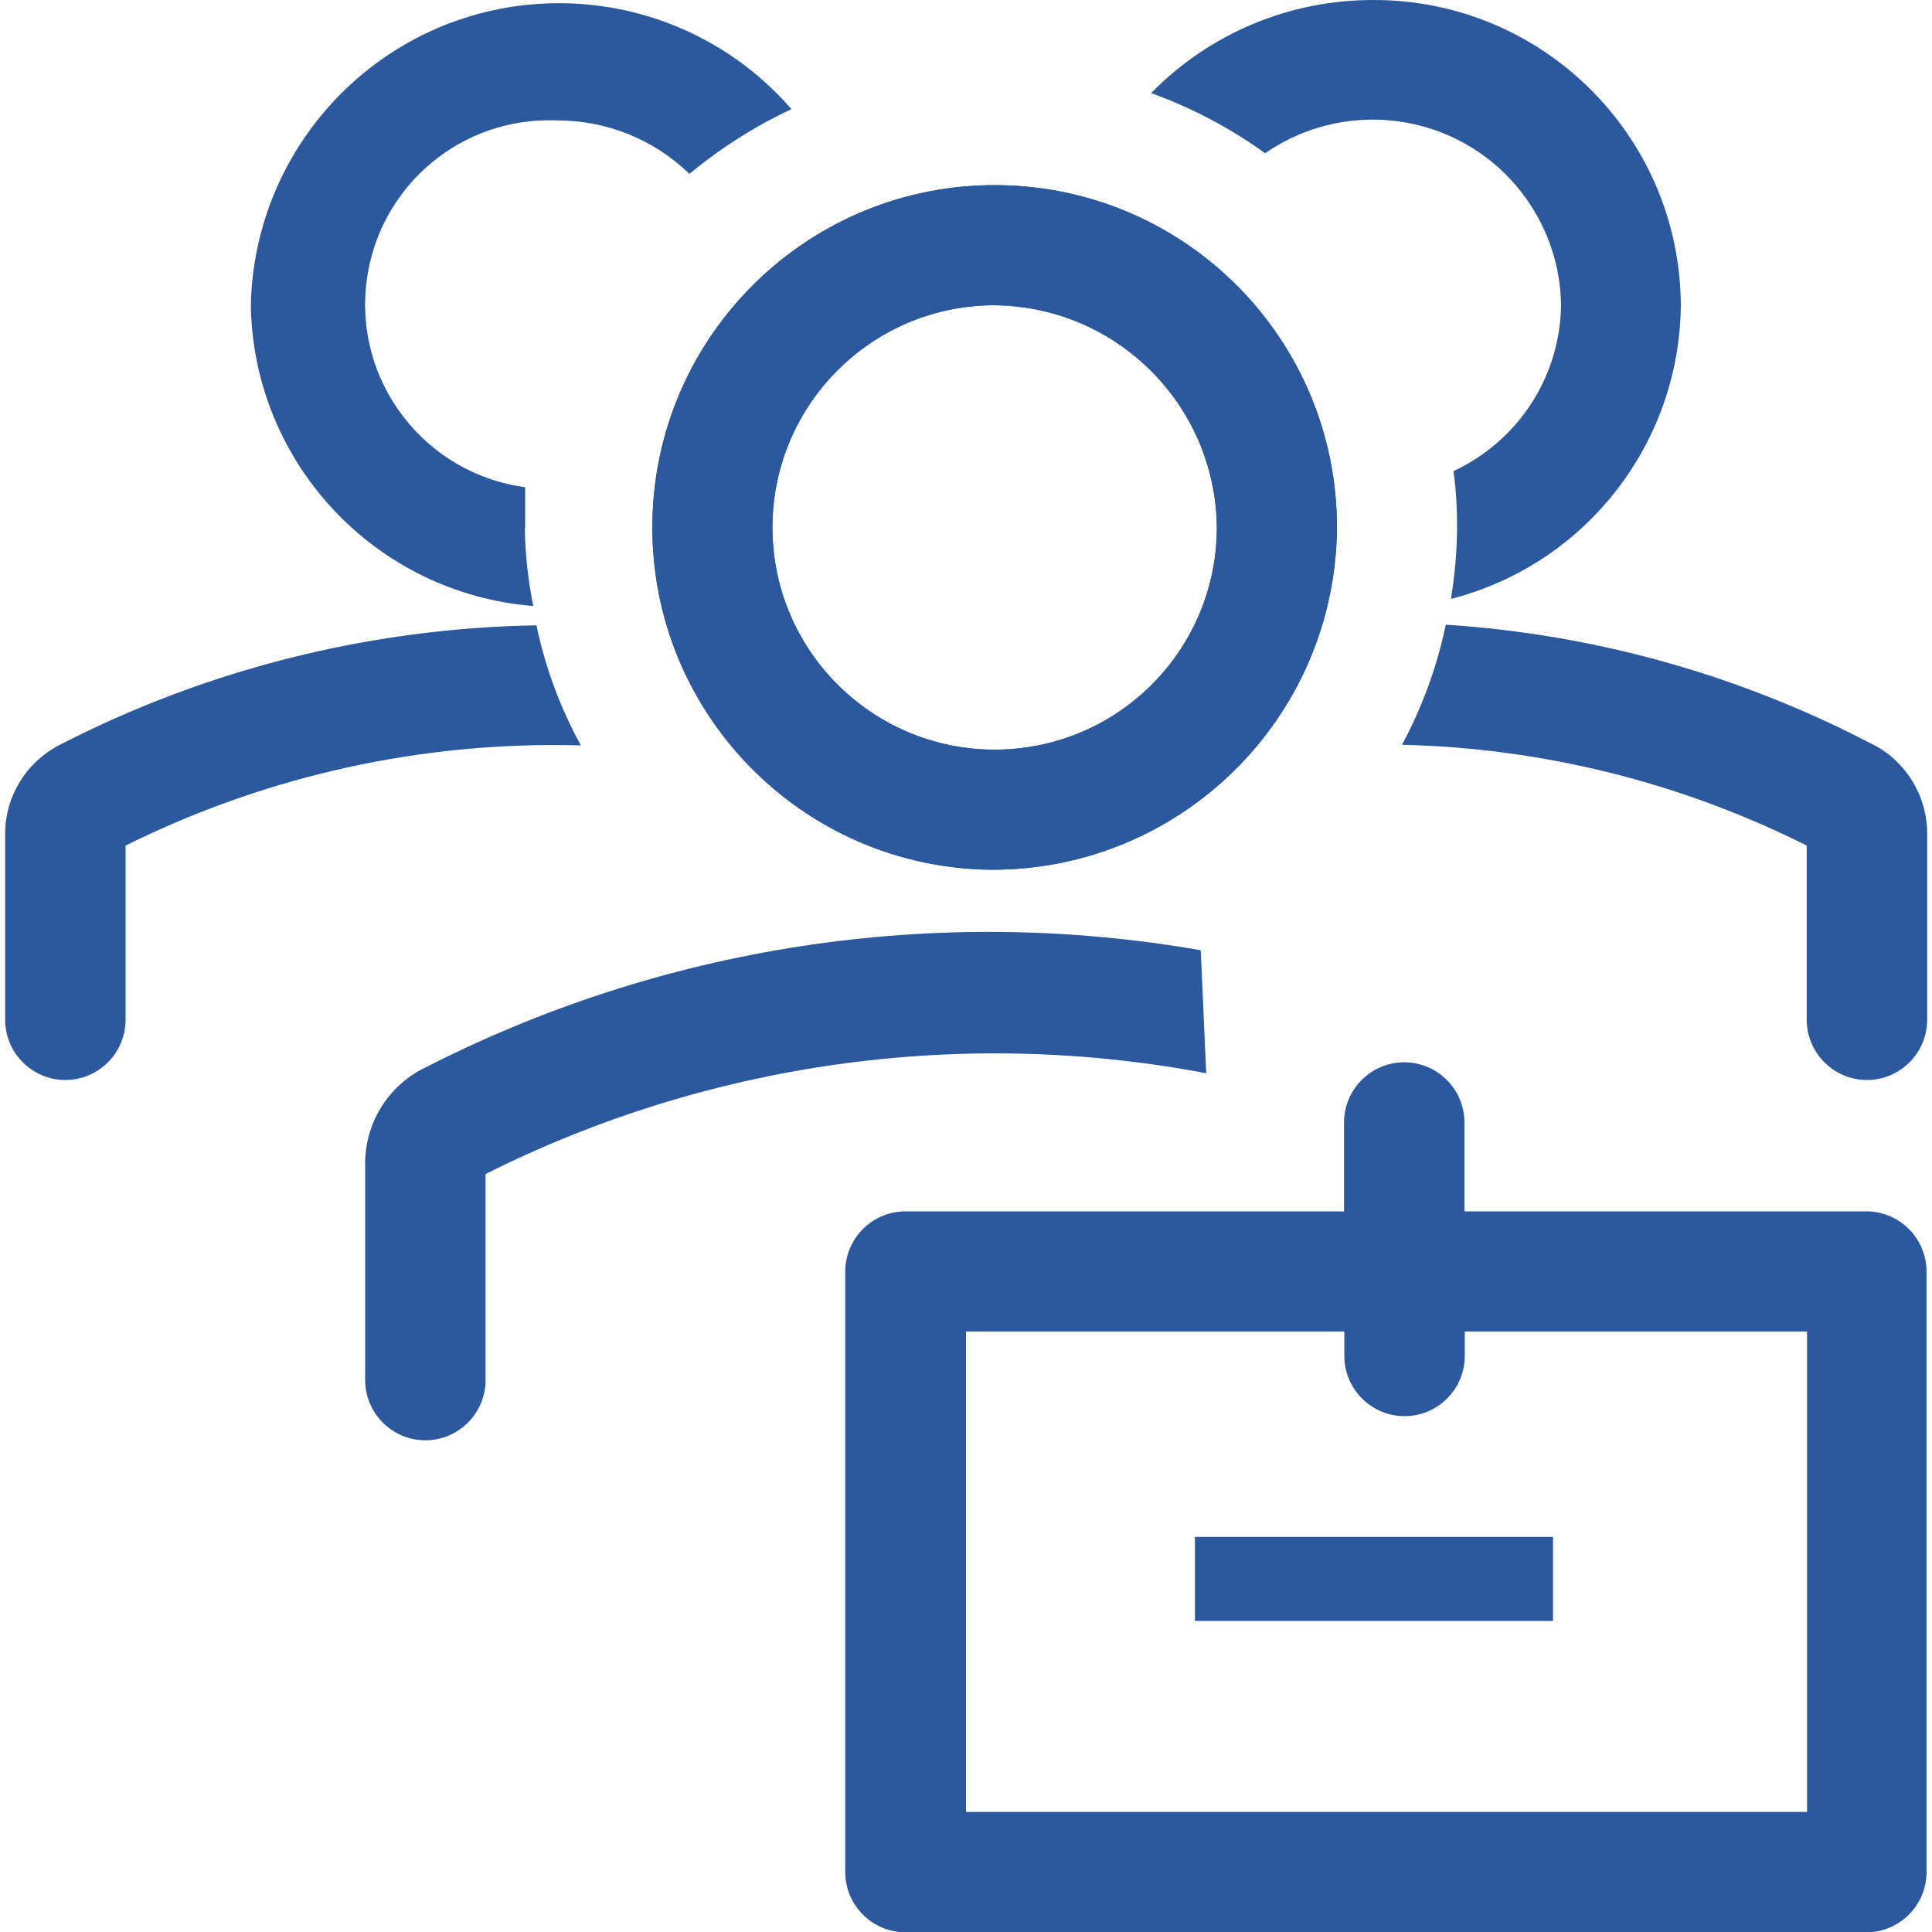
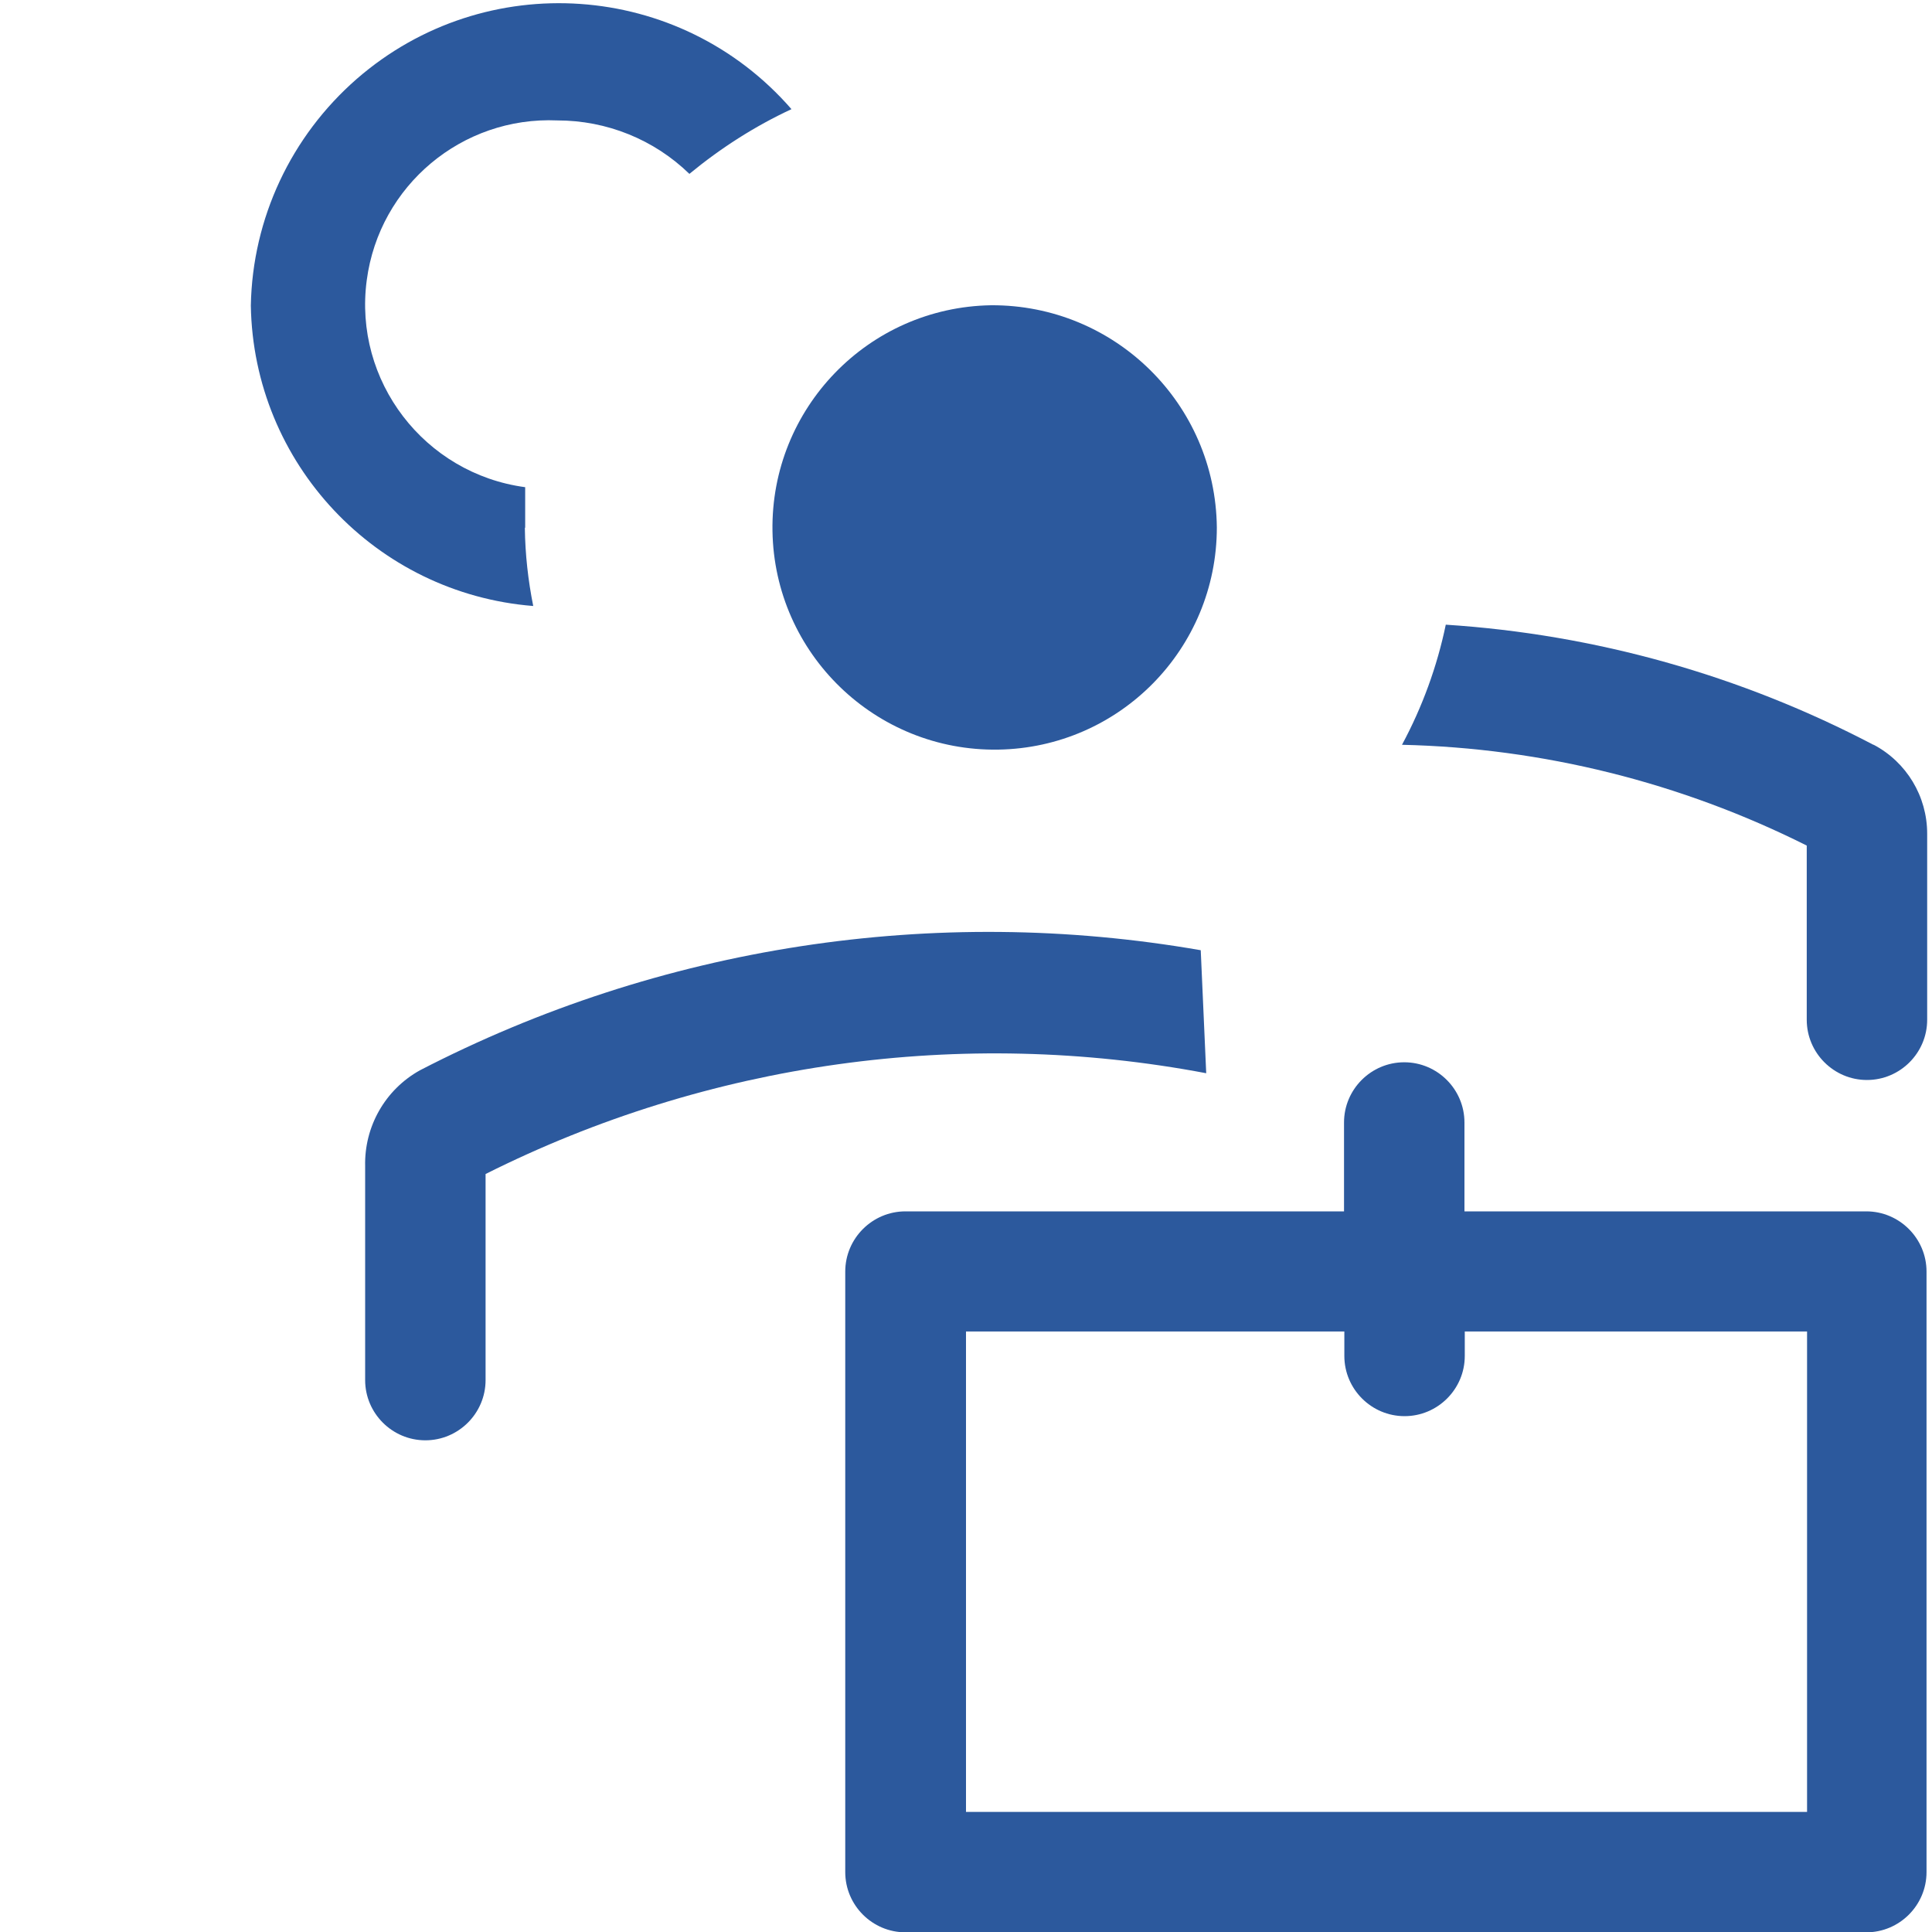
<svg xmlns="http://www.w3.org/2000/svg" id="Layer_1" viewBox="0 0 60 60">
  <defs>
    <style>.cls-1{fill:#2c599d;stroke-width:0px;}</style>
  </defs>
  <g id="e1709d41-49e9-409f-9912-e2615f9236f6">
-     <path class="cls-1" d="m30.78,27.01c-5.87-.06-10.58-4.87-10.52-10.74.06-5.87,4.87-10.58,10.74-10.52,5.83.06,10.52,4.8,10.52,10.63-.04,5.9-4.84,10.65-10.74,10.63Zm0-17.53c-3.81.06-6.85,3.2-6.79,7.01s3.2,6.85,7.01,6.79c3.77-.06,6.79-3.13,6.79-6.9-.04-3.84-3.17-6.92-7.01-6.9Z" />
-     <path class="cls-1" d="m30.78,27.01c-5.87-.06-10.58-4.87-10.52-10.74.06-5.87,4.87-10.58,10.74-10.52,5.83.06,10.52,4.8,10.52,10.63-.04,5.9-4.84,10.65-10.74,10.63Zm0-17.53c-3.81.06-6.85,3.2-6.79,7.01s3.2,6.85,7.01,6.79c3.77-.06,6.79-3.13,6.79-6.9-.04-3.84-3.17-6.92-7.01-6.9Z" />
+     <path class="cls-1" d="m30.78,27.01Zm0-17.53c-3.81.06-6.85,3.2-6.79,7.01s3.2,6.85,7.01,6.79c3.77-.06,6.79-3.13,6.79-6.9-.04-3.84-3.17-6.92-7.01-6.9Z" />
    <path class="cls-1" d="m37.29,29.51c-8.27-1.44-16.79-.13-24.25,3.73-1.08.6-1.73,1.75-1.7,2.98v6.64c0,1.03.84,1.87,1.87,1.87s1.87-.84,1.87-1.87v-6.4c6.92-3.47,14.78-4.57,22.38-3.13l-.17-3.82Z" />
    <path class="cls-1" d="m57.98,37.62h-12.5v-2.76c0-1.03-.84-1.87-1.87-1.87s-1.87.84-1.87,1.87v2.76h-13.62c-1.03,0-1.87.84-1.87,1.87v18.65c0,1.03.84,1.87,1.87,1.87h29.84c1.03,0,1.87-.84,1.87-1.87v-18.65c0-1.03-.84-1.87-1.87-1.87Zm-1.87,18.65h-26.11v-14.92h11.75v.76c0,1.03.84,1.87,1.87,1.87s1.87-.84,1.87-1.87v-.76h10.63v14.92Z" />
-     <rect class="cls-1" x="37.11" y="47.73" width="11.12" height="2.61" />
-     <path class="cls-1" d="m16.65,19.42c-5.16.09-10.24,1.36-14.83,3.73-1.02.54-1.66,1.59-1.66,2.74v5.78c0,1.03.84,1.87,1.87,1.87s1.87-.84,1.87-1.87v-5.41c4.39-2.18,9.24-3.25,14.14-3.11-.64-1.17-1.11-2.43-1.38-3.73Z" />
    <path class="cls-1" d="m58.18,23.13c-4.12-2.16-8.64-3.43-13.28-3.73-.27,1.3-.73,2.56-1.36,3.73,4.37.1,8.66,1.17,12.57,3.13v5.41c0,1.03.84,1.87,1.87,1.87s1.87-.84,1.87-1.87v-5.78c0-1.16-.64-2.22-1.66-2.76Z" />
    <path class="cls-1" d="m16.31,16.38v-1.25c-3.13-.42-5.34-3.3-4.92-6.43.39-2.94,2.96-5.09,5.92-4.96,1.53,0,3,.59,4.1,1.66.97-.8,2.03-1.48,3.17-2.01-3.47-3.99-9.51-4.41-13.5-.94-2.04,1.78-3.24,4.33-3.29,7.04.08,4.9,3.88,8.94,8.77,9.33-.16-.8-.25-1.61-.26-2.42Z" />
-     <path class="cls-1" d="m42.63,0c-2.59,0-5.07,1.04-6.88,2.89,1.26.46,2.45,1.08,3.54,1.87,2.66-1.84,6.31-1.19,8.15,1.47.66.95,1.02,2.07,1.04,3.23-.02,2.22-1.32,4.23-3.34,5.17.08.58.11,1.15.11,1.73,0,.75-.07,1.5-.19,2.24,4.18-1.07,7.11-4.83,7.14-9.14C52.16,4.2,47.88-.02,42.63,0Z" />
  </g>
</svg>